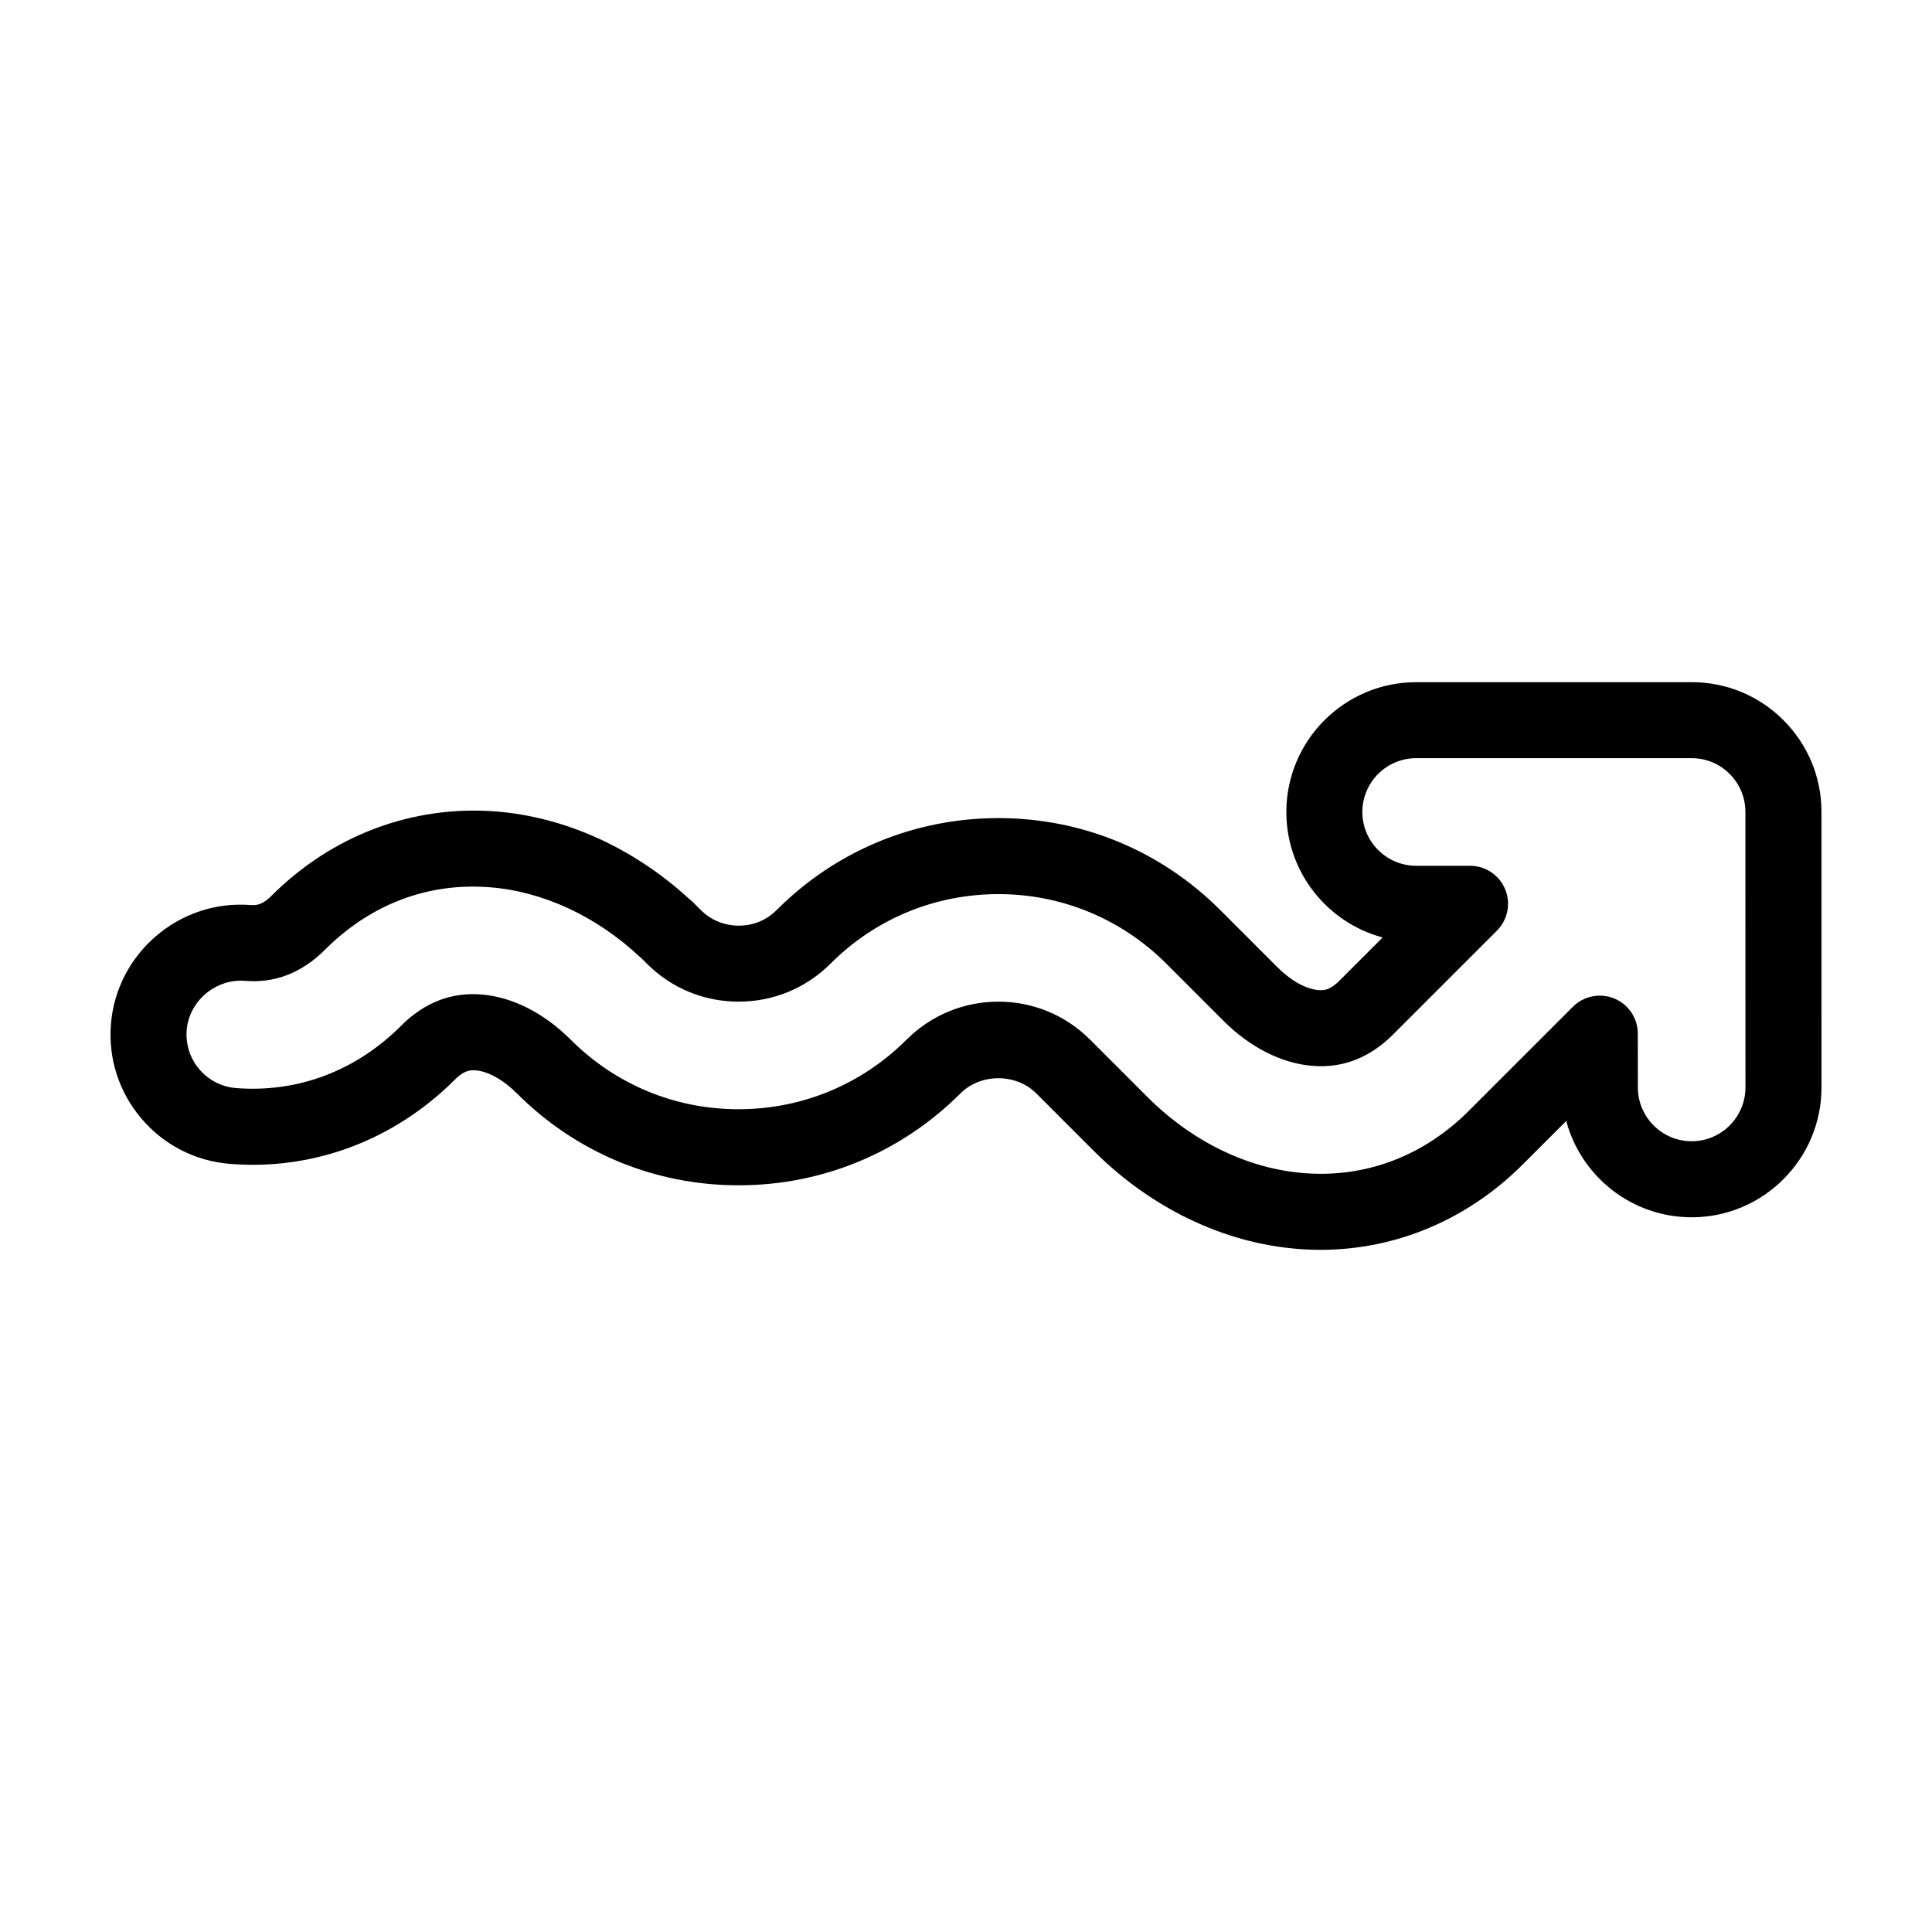
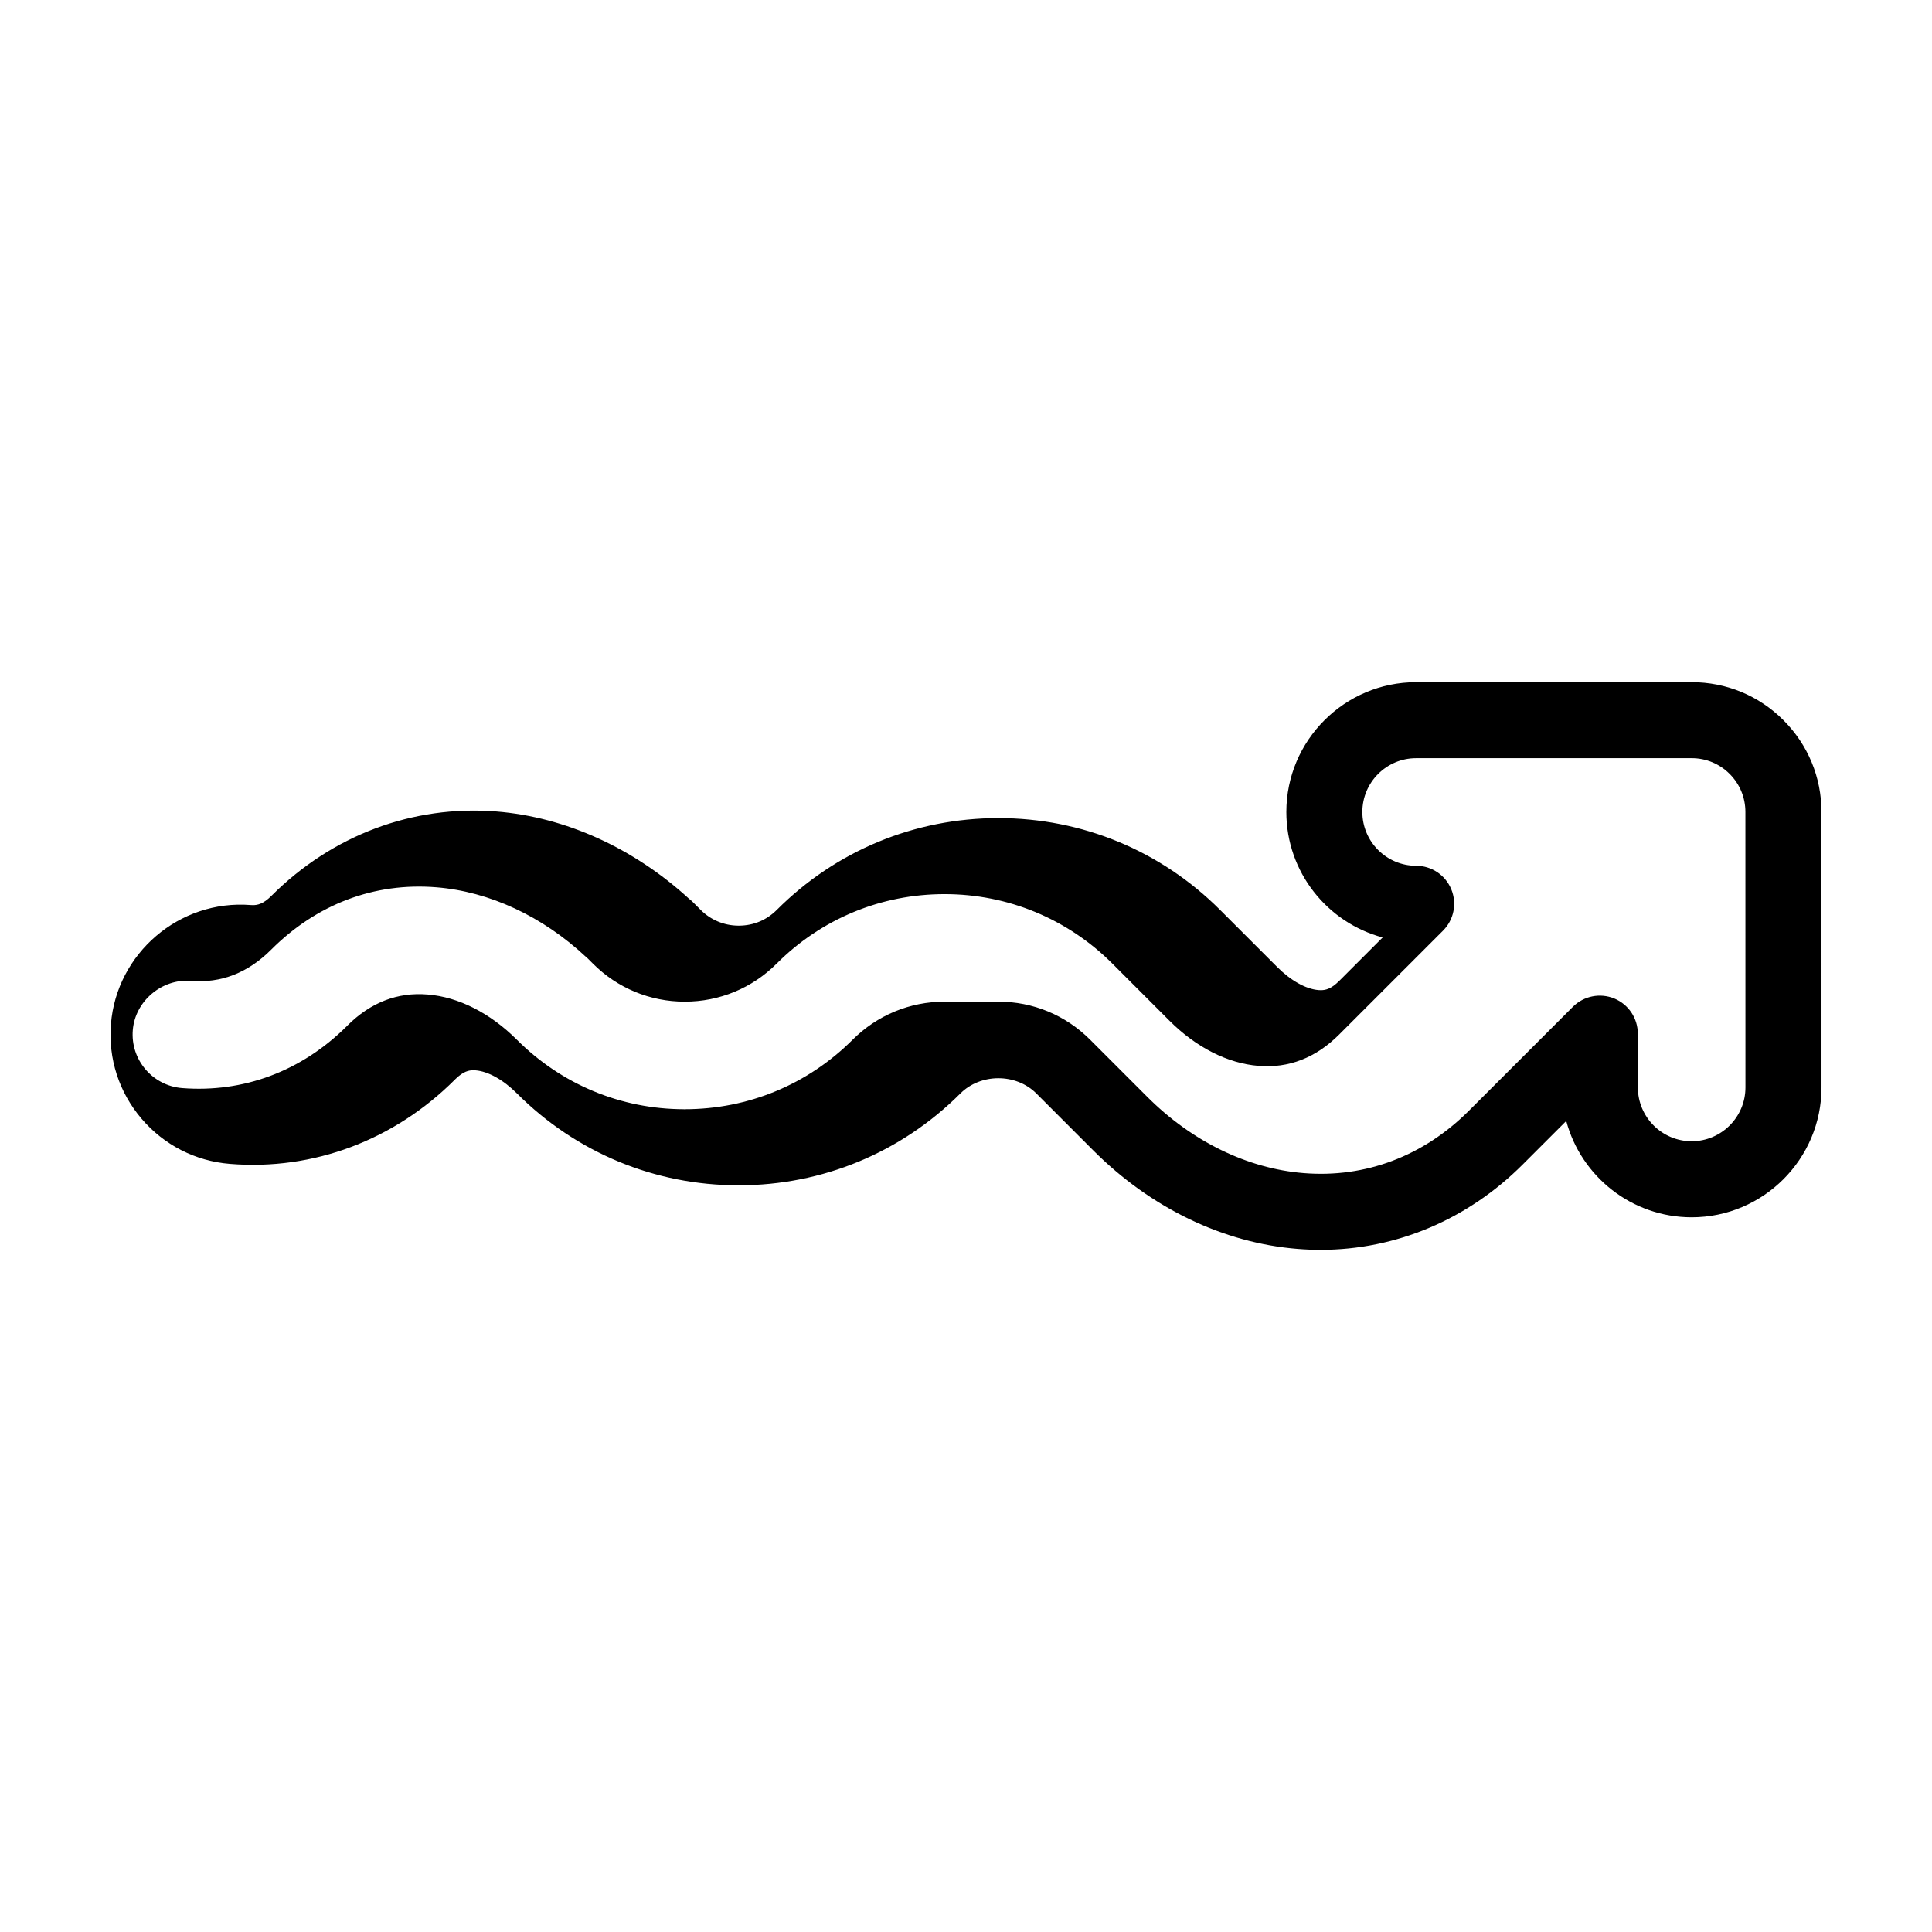
<svg xmlns="http://www.w3.org/2000/svg" fill="#000000" width="800px" height="800px" version="1.1" viewBox="144 144 512 512">
-   <path d="m494.01 475.22c-0.004 0-0.004 0 0 0-2.035 0-4.074-0.082-6.117-0.246-19.668-1.566-38.902-10.828-54.148-26.086l-15.094-15.105c-5.414-5.414-14.793-5.367-20.137-0.004-15.719 15.695-36.562 24.336-58.699 24.336h-0.141c-22.141 0-42.969-8.641-58.66-24.328-3.633-3.633-7.633-5.863-10.977-6.137l-0.605-0.023c-1.164 0-2.637 0.281-4.734 2.332-0.051 0.055-0.105 0.105-0.156 0.16-16.062 16.043-37.457 24.121-59.605 22.32-9.168-0.734-17.492-5.004-23.449-12-5.953-7.004-8.828-15.898-8.086-25.066 1.5-18.66 18.062-33.023 37.055-31.527l0.586 0.023c1.199 0 2.715-0.293 4.871-2.445 16.086-16.078 37.457-24.129 59.637-22.371 18.258 1.473 36.328 9.656 51.004 23.086 0.367 0.277 0.715 0.586 1.047 0.91l2.086 2.09c2.648 2.644 6.16 4.125 9.895 4.168 0.105-0.004 0.215-0.004 0.336 0 3.805-0.035 7.246-1.477 9.949-4.18 15.645-15.668 36.496-24.309 58.699-24.324 22.203 0 43.062 8.637 58.758 24.32l15.121 15.121c3.633 3.637 7.629 5.871 10.973 6.141l0.605 0.023c1.254 0 2.711-0.301 4.883-2.457l11.512-11.512c-14.68-3.926-25.523-17.34-25.523-33.246 0-18.973 15.434-34.406 34.406-34.406l73.004-0.004c9.195 0 17.84 3.578 24.328 10.078 6.492 6.488 10.078 15.129 10.078 24.328l0.004 72.996c0 18.969-15.434 34.406-34.398 34.41-15.906 0-29.32-10.844-33.25-25.523l-11.543 11.539c-14.566 14.574-33.574 22.605-53.512 22.609zm-85.43-65.773c9.191 0 17.824 3.582 24.324 10.09l15.094 15.098c11.859 11.871 26.602 19.059 41.504 20.25 16.348 1.328 31.738-4.492 43.77-16.523l27.562-27.555c2.887-2.883 7.227-3.727 10.977-2.191 3.762 1.562 6.219 5.223 6.223 9.301l0.02 14.262c0 7.871 6.398 14.262 14.254 14.262 7.856 0 14.254-6.398 14.254-14.254l-0.012-73.004c0-3.812-1.48-7.391-4.172-10.082-2.691-2.695-6.266-4.176-10.082-4.176l-73.004 0.004c-7.859 0-14.254 6.394-14.254 14.254s6.398 14.258 14.254 14.258h14.281c4.074 0 7.75 2.453 9.309 6.223 1.562 3.762 0.699 8.098-2.188 10.977l-27.562 27.559c-6.133 6.117-13.332 8.941-21.336 8.262-8.16-0.648-16.551-4.906-23.613-11.98l-15.109-15.113c-11.891-11.875-27.688-18.418-44.48-18.418-16.844 0.004-32.637 6.551-44.488 18.418-6.516 6.508-15.156 10.078-24.34 10.078h-0.047c-9.168 0-17.801-3.57-24.297-10.066l-1.387-1.387c-0.172-0.137-0.332-0.281-0.5-0.434-11.492-10.746-25.562-17.289-39.625-18.418-16.469-1.324-31.715 4.484-43.762 16.523-6.102 6.106-13.266 8.969-21.32 8.262-7.629-0.57-14.73 5.324-15.355 13.062-0.637 7.84 5.223 14.727 13.059 15.359 16.219 1.273 31.59-4.43 43.594-16.34 0.07-0.074 0.145-0.145 0.215-0.223 6.109-6.09 13.262-8.914 21.305-8.227 8.137 0.648 16.523 4.902 23.598 11.965 11.848 11.855 27.559 18.391 44.258 18.43 0.07 0 0.195 0.059 0.207 0 16.852 0 32.637-6.551 44.535-18.43 6.504-6.481 15.141-10.07 24.34-10.074z" />
+   <path d="m494.01 475.22c-0.004 0-0.004 0 0 0-2.035 0-4.074-0.082-6.117-0.246-19.668-1.566-38.902-10.828-54.148-26.086l-15.094-15.105c-5.414-5.414-14.793-5.367-20.137-0.004-15.719 15.695-36.562 24.336-58.699 24.336h-0.141c-22.141 0-42.969-8.641-58.66-24.328-3.633-3.633-7.633-5.863-10.977-6.137l-0.605-0.023c-1.164 0-2.637 0.281-4.734 2.332-0.051 0.055-0.105 0.105-0.156 0.16-16.062 16.043-37.457 24.121-59.605 22.32-9.168-0.734-17.492-5.004-23.449-12-5.953-7.004-8.828-15.898-8.086-25.066 1.5-18.66 18.062-33.023 37.055-31.527l0.586 0.023c1.199 0 2.715-0.293 4.871-2.445 16.086-16.078 37.457-24.129 59.637-22.371 18.258 1.473 36.328 9.656 51.004 23.086 0.367 0.277 0.715 0.586 1.047 0.91l2.086 2.09c2.648 2.644 6.16 4.125 9.895 4.168 0.105-0.004 0.215-0.004 0.336 0 3.805-0.035 7.246-1.477 9.949-4.18 15.645-15.668 36.496-24.309 58.699-24.324 22.203 0 43.062 8.637 58.758 24.32l15.121 15.121c3.633 3.637 7.629 5.871 10.973 6.141l0.605 0.023c1.254 0 2.711-0.301 4.883-2.457l11.512-11.512c-14.68-3.926-25.523-17.34-25.523-33.246 0-18.973 15.434-34.406 34.406-34.406l73.004-0.004c9.195 0 17.84 3.578 24.328 10.078 6.492 6.488 10.078 15.129 10.078 24.328l0.004 72.996c0 18.969-15.434 34.406-34.398 34.41-15.906 0-29.32-10.844-33.25-25.523l-11.543 11.539c-14.566 14.574-33.574 22.605-53.512 22.609zm-85.43-65.773c9.191 0 17.824 3.582 24.324 10.09l15.094 15.098c11.859 11.871 26.602 19.059 41.504 20.25 16.348 1.328 31.738-4.492 43.77-16.523l27.562-27.555c2.887-2.883 7.227-3.727 10.977-2.191 3.762 1.562 6.219 5.223 6.223 9.301l0.02 14.262c0 7.871 6.398 14.262 14.254 14.262 7.856 0 14.254-6.398 14.254-14.254l-0.012-73.004c0-3.812-1.48-7.391-4.172-10.082-2.691-2.695-6.266-4.176-10.082-4.176l-73.004 0.004c-7.859 0-14.254 6.394-14.254 14.254s6.398 14.258 14.254 14.258c4.074 0 7.75 2.453 9.309 6.223 1.562 3.762 0.699 8.098-2.188 10.977l-27.562 27.559c-6.133 6.117-13.332 8.941-21.336 8.262-8.16-0.648-16.551-4.906-23.613-11.98l-15.109-15.113c-11.891-11.875-27.688-18.418-44.48-18.418-16.844 0.004-32.637 6.551-44.488 18.418-6.516 6.508-15.156 10.078-24.34 10.078h-0.047c-9.168 0-17.801-3.57-24.297-10.066l-1.387-1.387c-0.172-0.137-0.332-0.281-0.5-0.434-11.492-10.746-25.562-17.289-39.625-18.418-16.469-1.324-31.715 4.484-43.762 16.523-6.102 6.106-13.266 8.969-21.32 8.262-7.629-0.57-14.73 5.324-15.355 13.062-0.637 7.84 5.223 14.727 13.059 15.359 16.219 1.273 31.59-4.43 43.594-16.34 0.07-0.074 0.145-0.145 0.215-0.223 6.109-6.09 13.262-8.914 21.305-8.227 8.137 0.648 16.523 4.902 23.598 11.965 11.848 11.855 27.559 18.391 44.258 18.43 0.07 0 0.195 0.059 0.207 0 16.852 0 32.637-6.551 44.535-18.43 6.504-6.481 15.141-10.07 24.34-10.074z" />
</svg>